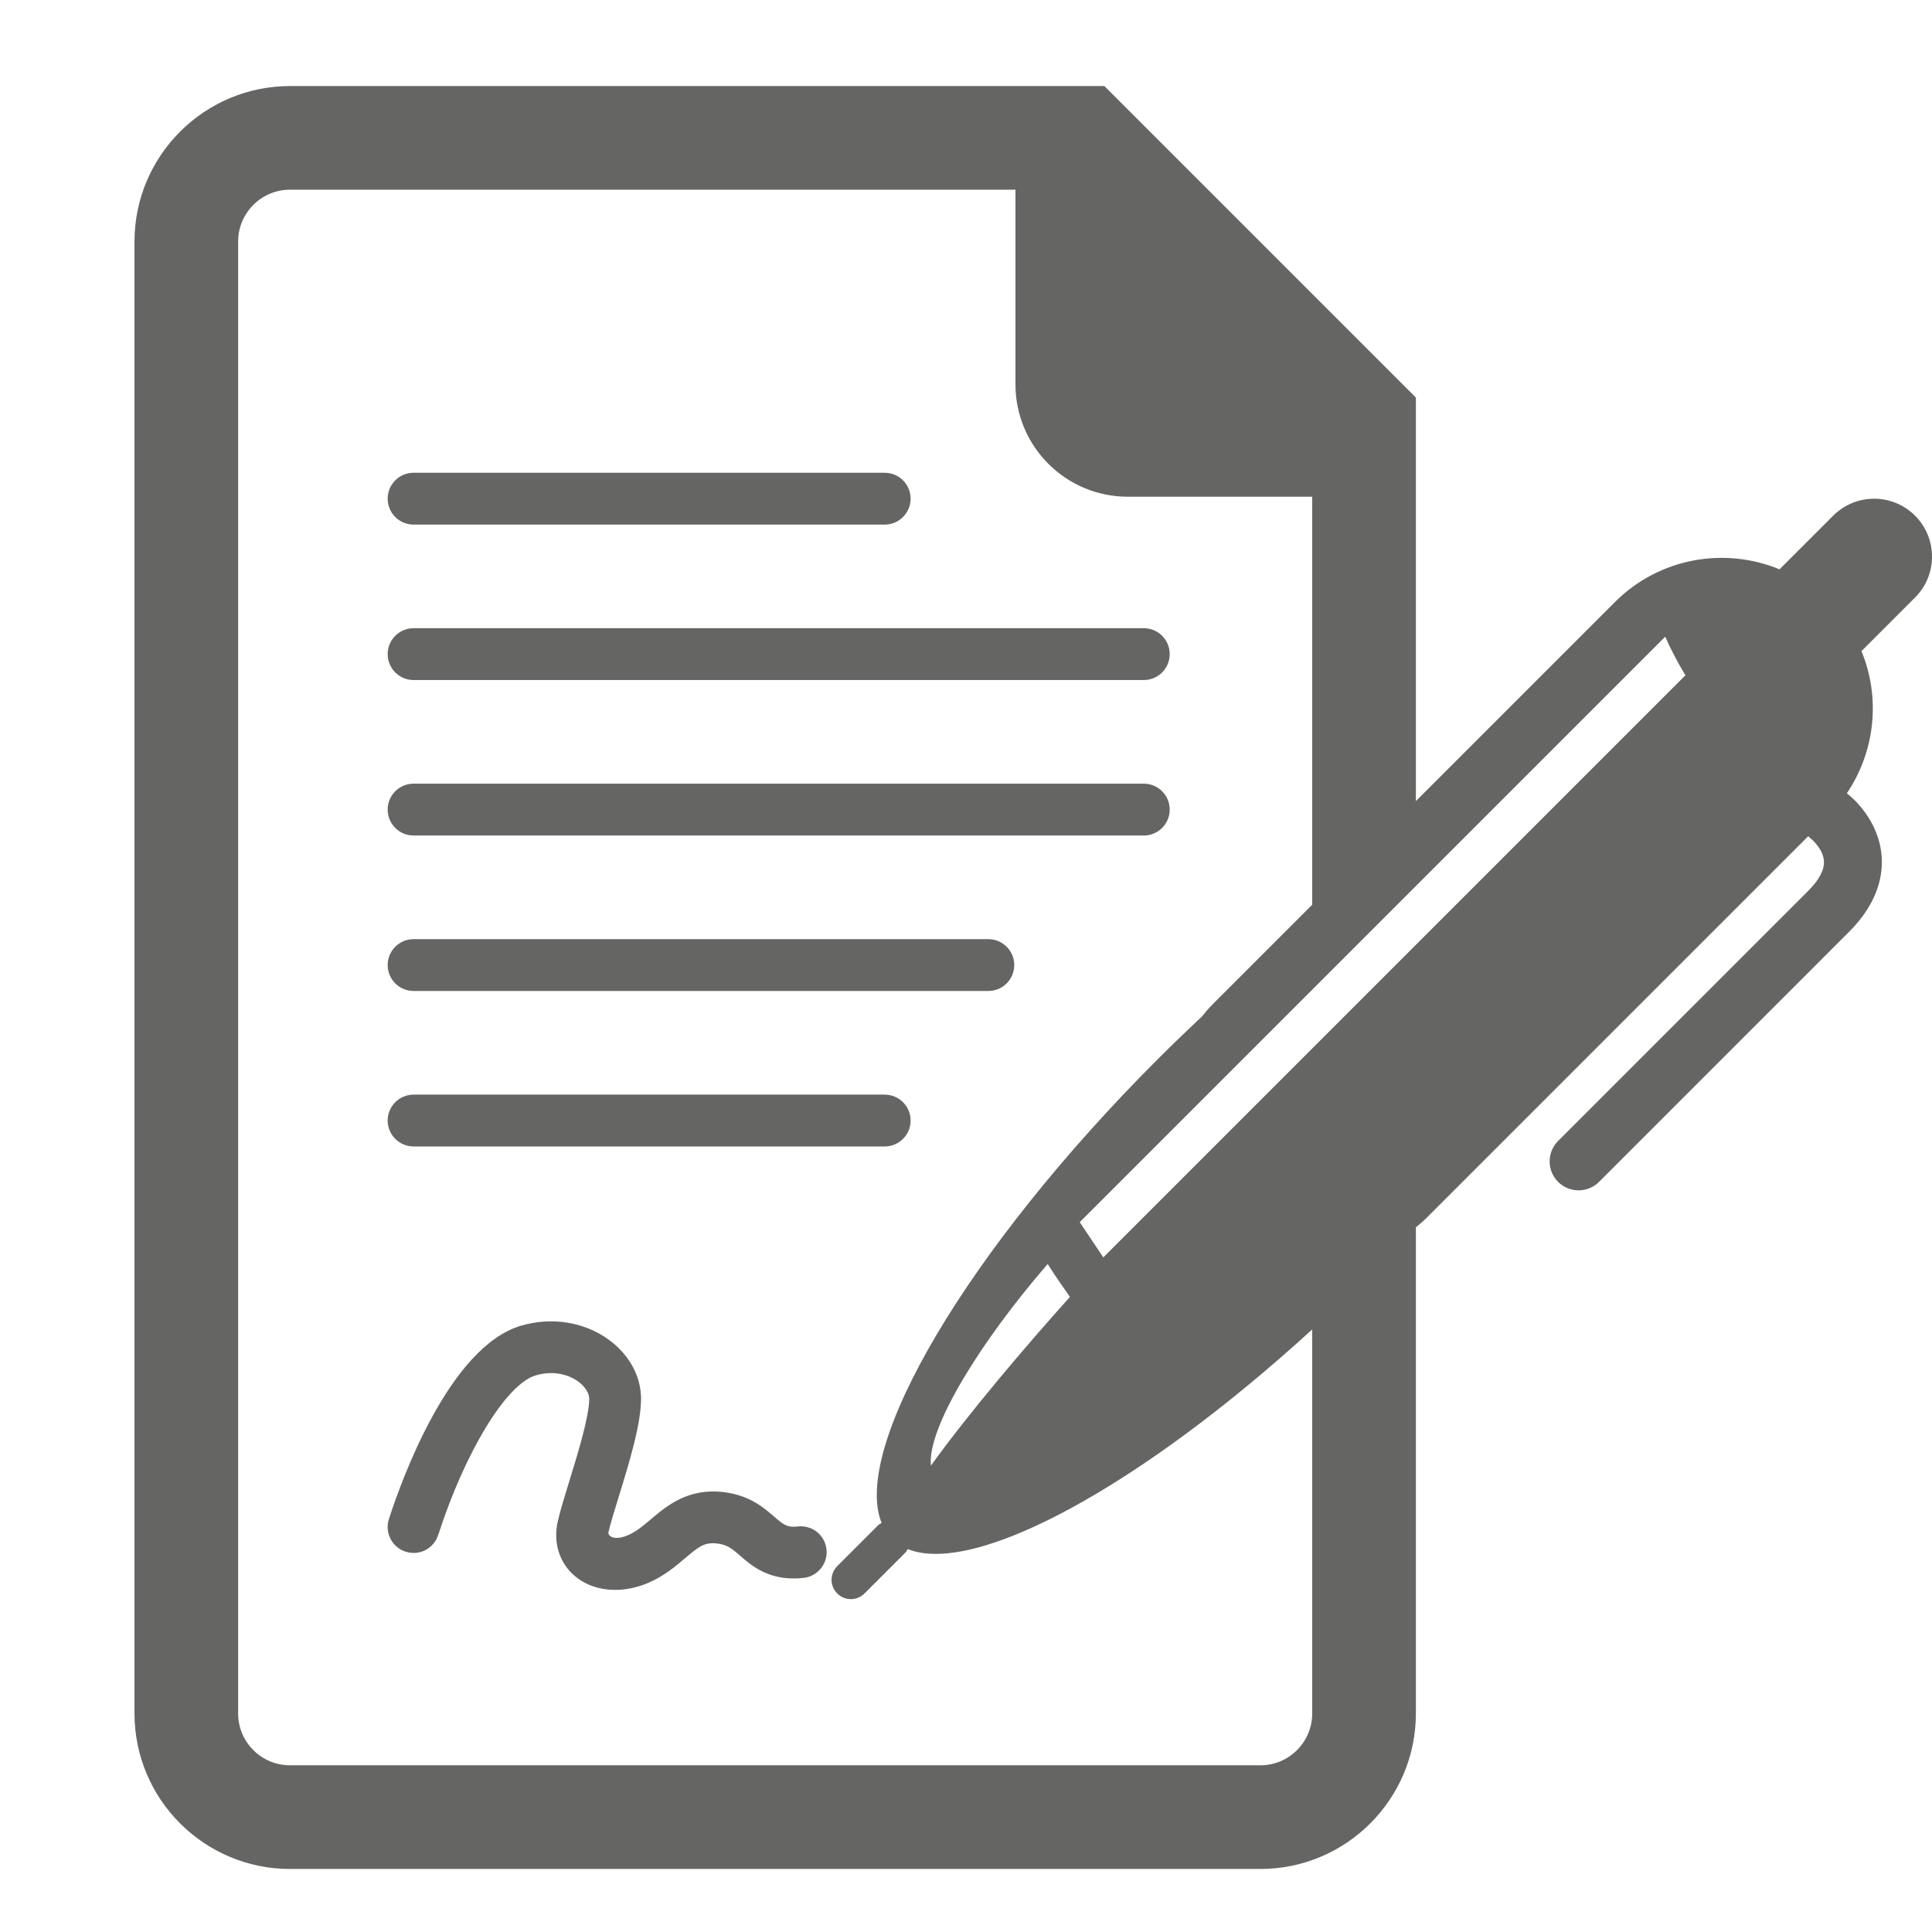
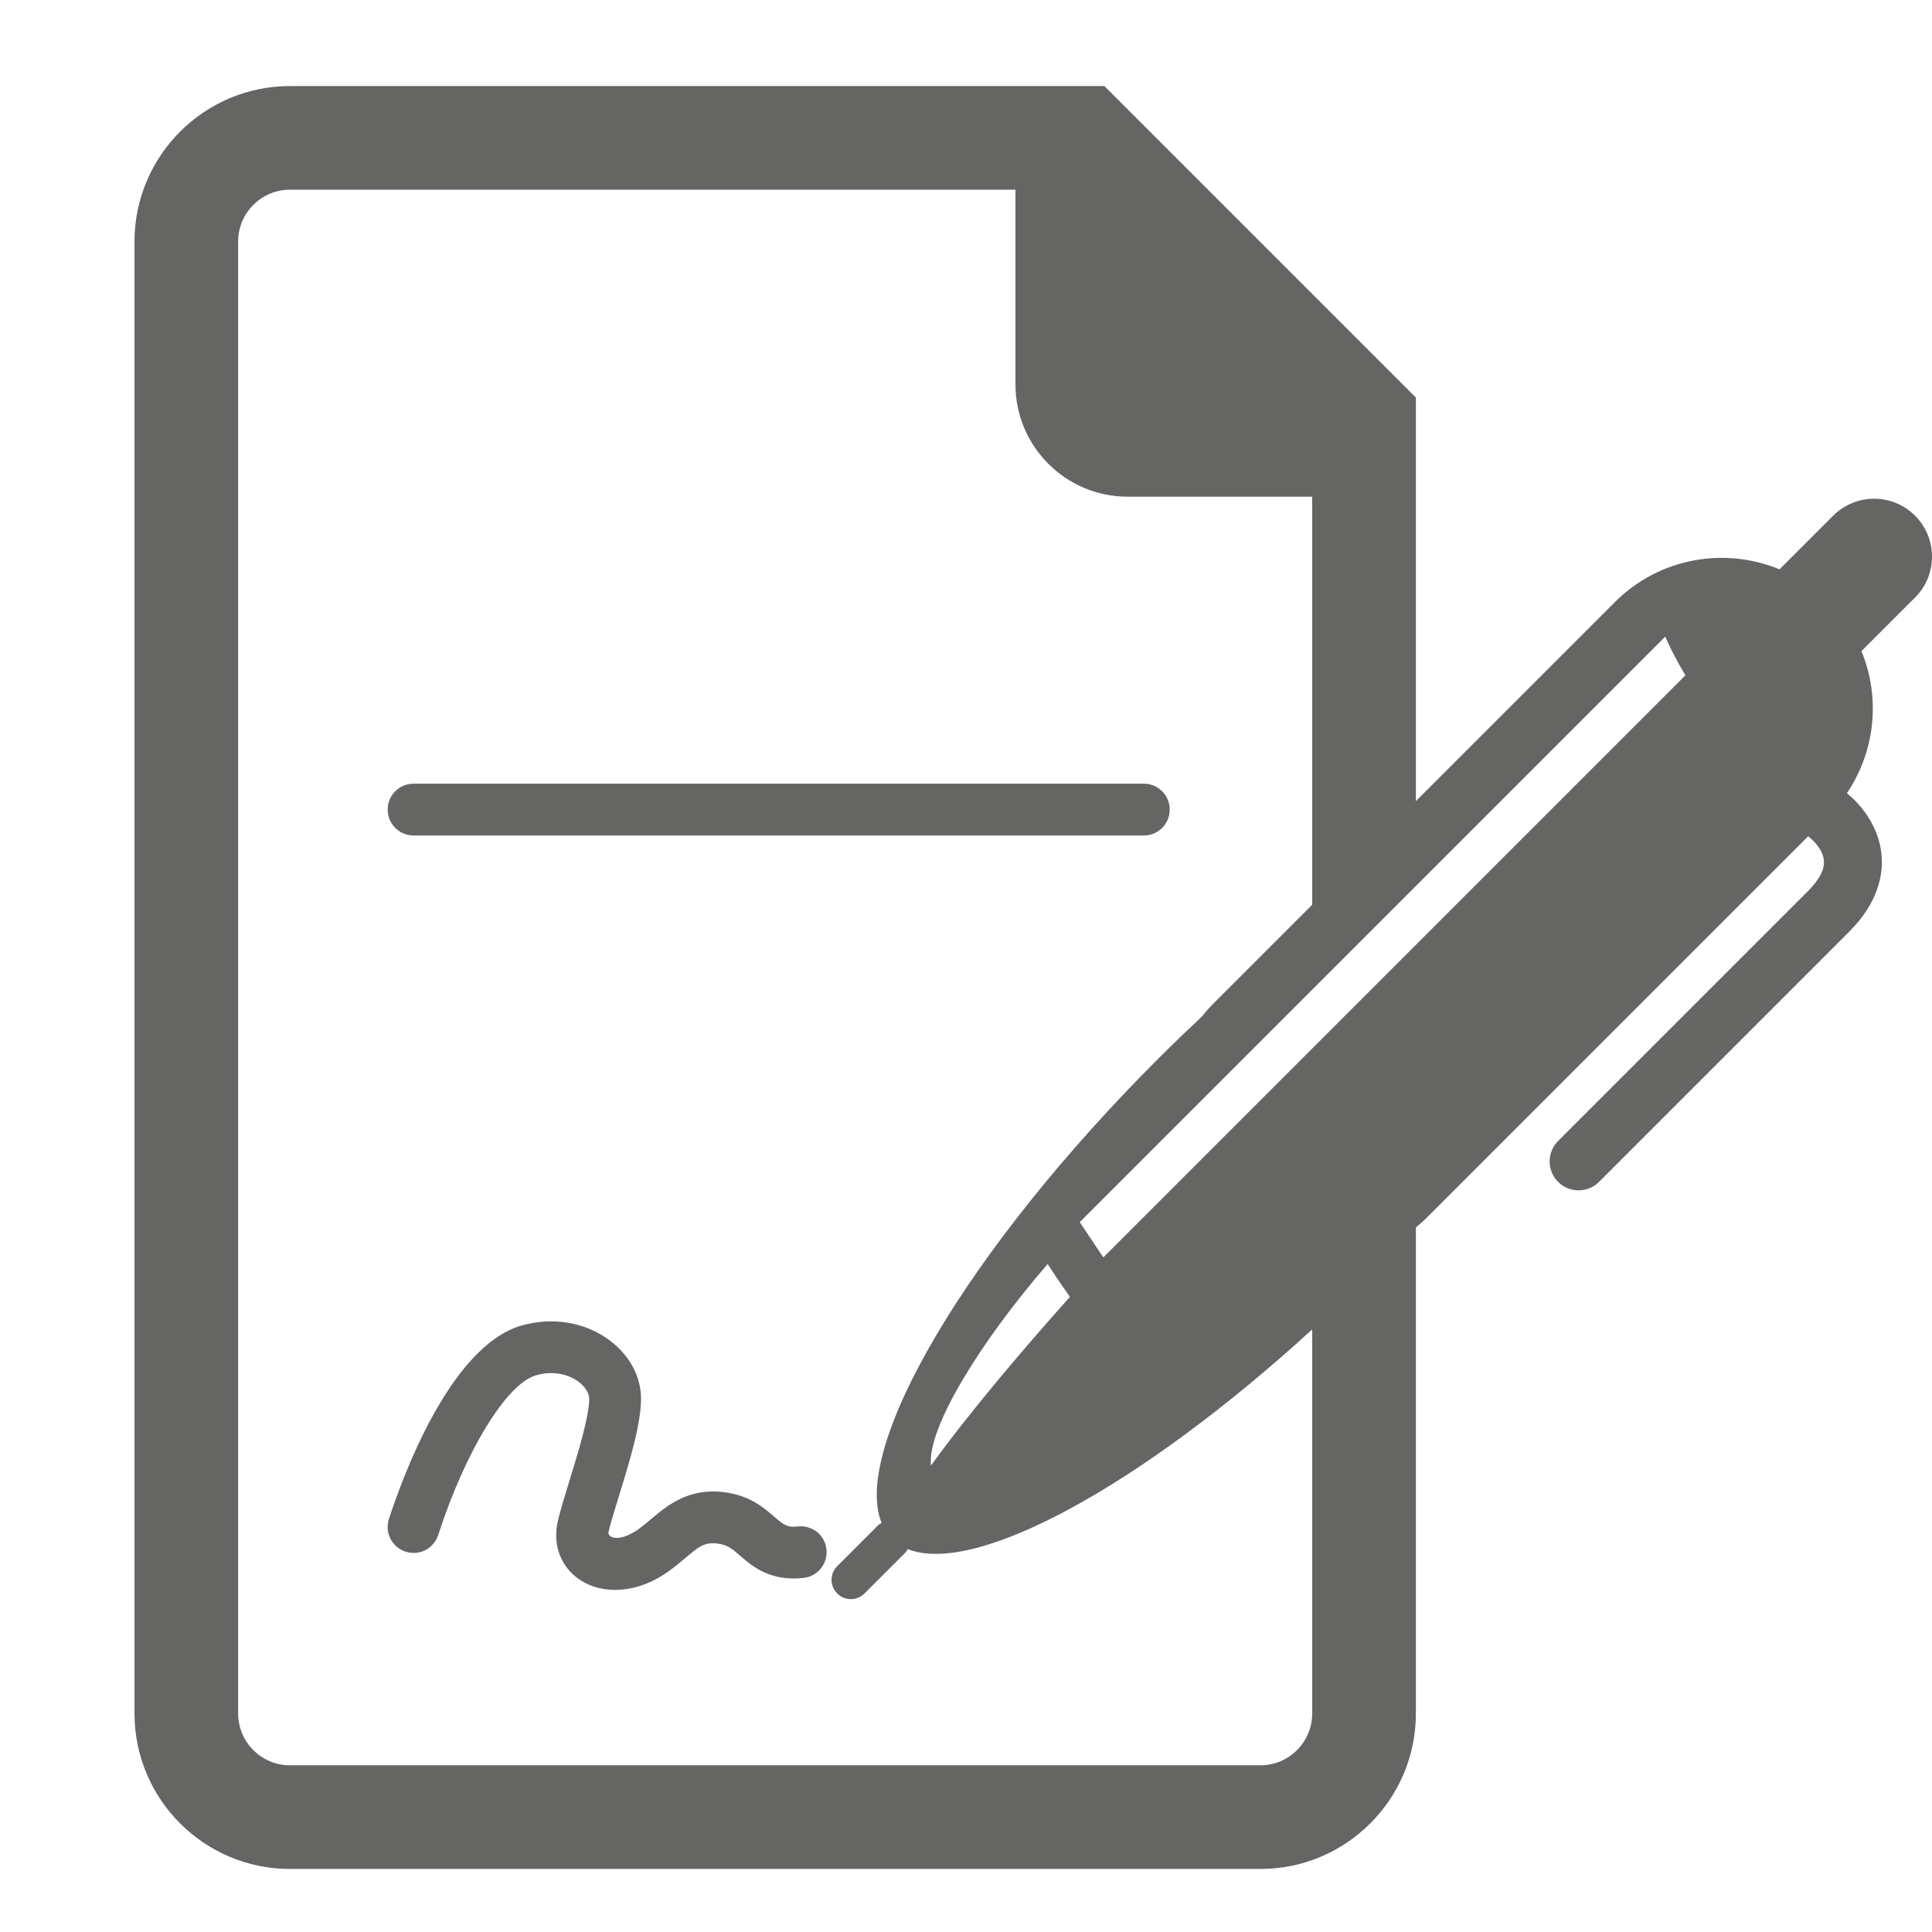
<svg xmlns="http://www.w3.org/2000/svg" version="1.1" id="Layer_3" x="0px" y="0px" width="70px" height="70px" viewBox="0 0 70 70" enable-background="new 0 0 70 70" xml:space="preserve">
  <g>
    <path fill="#656564" d="M69.386,18.684c-0.819-0.819-2.147-0.819-2.966,0l-1.944,1.944c-1.985-0.821-4.353-0.425-5.966,1.187   l-7.21,7.21V14.404L40.014,3.118H10.506c-3.106,0-5.633,2.527-5.633,5.633v53.332c0,3.106,2.527,5.633,5.633,5.633h35.161   c3.106,0,5.633-2.527,5.633-5.633V44.468c0.137-0.112,0.273-0.227,0.4-0.354l13.817-13.817c0.034,0.034,0.068,0.071,0.109,0.1   c0.004,0.003,0.426,0.354,0.458,0.793c0.023,0.32-0.168,0.687-0.569,1.087l-9.062,9.062c-0.409,0.409-0.409,1.074,0,1.483   c0.409,0.409,1.074,0.409,1.483,0l9.062-9.063c1.059-1.059,1.225-2.063,1.179-2.719c-0.094-1.33-1.071-2.152-1.262-2.298   c1.037-1.536,1.221-3.477,0.529-5.151l1.944-1.944C70.205,20.83,70.205,19.502,69.386,18.684z M45.667,63.96H10.506   c-1.036,0-1.878-0.842-1.878-1.878V8.751c0-1.035,0.842-1.878,1.878-1.878h26.286v7.053c0,2.249,1.823,4.071,4.071,4.071h6.681   V32.78l-3.589,3.589c-0.149,0.149-0.285,0.305-0.413,0.466c-0.53,0.497-1.062,1.009-1.592,1.538   c-6.903,6.903-11.109,14.076-10.008,16.806c-0.042,0.027-0.088,0.046-0.125,0.083l-1.483,1.483c-0.273,0.273-0.274,0.715,0,0.989   s0.715,0.273,0.989,0l1.483-1.483c0.037-0.037,0.056-0.083,0.083-0.125c2.447,0.986,8.464-2.298,14.655-7.959v13.914   C47.544,63.117,46.703,63.96,45.667,63.96z M38.766,46.989c-1.686,1.877-3.701,4.259-5.037,6.114   c-0.142-1.366,1.803-4.502,4.23-7.305C38.215,46.199,38.486,46.595,38.766,46.989z M39.975,45.558l-0.854-1.277l21.213-21.213   c0.206,0.471,0.453,0.938,0.732,1.399L39.975,45.558z" />
    <path fill="#656564" d="M28.906,55.306c-0.372,0.045-0.499-0.046-0.849-0.349c-0.381-0.331-0.904-0.784-1.841-0.895   c-1.29-0.155-2.059,0.501-2.624,0.976c-0.287,0.245-0.539,0.456-0.844,0.587c-0.418,0.18-0.684,0.082-0.708-0.087   c0.077-0.335,0.221-0.802,0.381-1.319c0.378-1.226,0.805-2.614,0.805-3.54c0-0.807-0.418-1.581-1.148-2.123   c-0.889-0.661-2.087-0.855-3.214-0.519c-2.578,0.773-4.305,5.553-4.773,7c-0.159,0.493,0.11,1.022,0.603,1.182   c0.502,0.163,1.023-0.11,1.183-0.604c0.981-3.03,2.465-5.46,3.526-5.78c0.555-0.168,1.135-0.084,1.555,0.226   c0.24,0.18,0.391,0.416,0.391,0.617c0,0.643-0.416,1.998-0.722,2.987c-0.174,0.568-0.332,1.082-0.416,1.45   c-0.178,0.774,0.055,1.519,0.623,1.993c0.393,0.329,0.904,0.497,1.454,0.497c0.391,0,0.799-0.085,1.201-0.256   c0.563-0.241,0.963-0.58,1.315-0.877c0.506-0.428,0.714-0.607,1.192-0.546c0.363,0.042,0.538,0.195,0.829,0.448   c0.427,0.371,1.067,0.929,2.291,0.797c0.515-0.058,0.886-0.522,0.829-1.037C29.887,55.62,29.436,55.252,28.906,55.306z" />
-     <path fill="#656564" d="M14.985,41.538h17.069c0.519,0,0.939-0.42,0.939-0.939s-0.42-0.939-0.939-0.939H14.985   c-0.519,0-0.939,0.42-0.939,0.939C14.047,41.118,14.466,41.538,14.985,41.538z" />
-     <path fill="#656564" d="M14.985,35.905h20.824c0.519,0,0.939-0.42,0.939-0.939s-0.42-0.939-0.939-0.939H14.985   c-0.519,0-0.939,0.42-0.939,0.939C14.047,35.485,14.466,35.905,14.985,35.905z" />
    <path fill="#656564" d="M14.985,30.272h26.457c0.519,0,0.939-0.42,0.939-0.939s-0.42-0.939-0.939-0.939H14.985   c-0.519,0-0.939,0.42-0.939,0.939C14.047,29.852,14.466,30.272,14.985,30.272z" />
-     <path fill="#656564" d="M14.985,24.639h26.457c0.519,0,0.939-0.42,0.939-0.939s-0.42-0.939-0.939-0.939H14.985   c-0.519,0-0.939,0.42-0.939,0.939C14.047,24.219,14.466,24.639,14.985,24.639z" />
-     <path fill="#656564" d="M14.985,19.007h17.069c0.519,0,0.939-0.42,0.939-0.939c0-0.519-0.42-0.939-0.939-0.939H14.985   c-0.519,0-0.939,0.42-0.939,0.939C14.047,18.587,14.466,19.007,14.985,19.007z" />
  </g>
</svg>